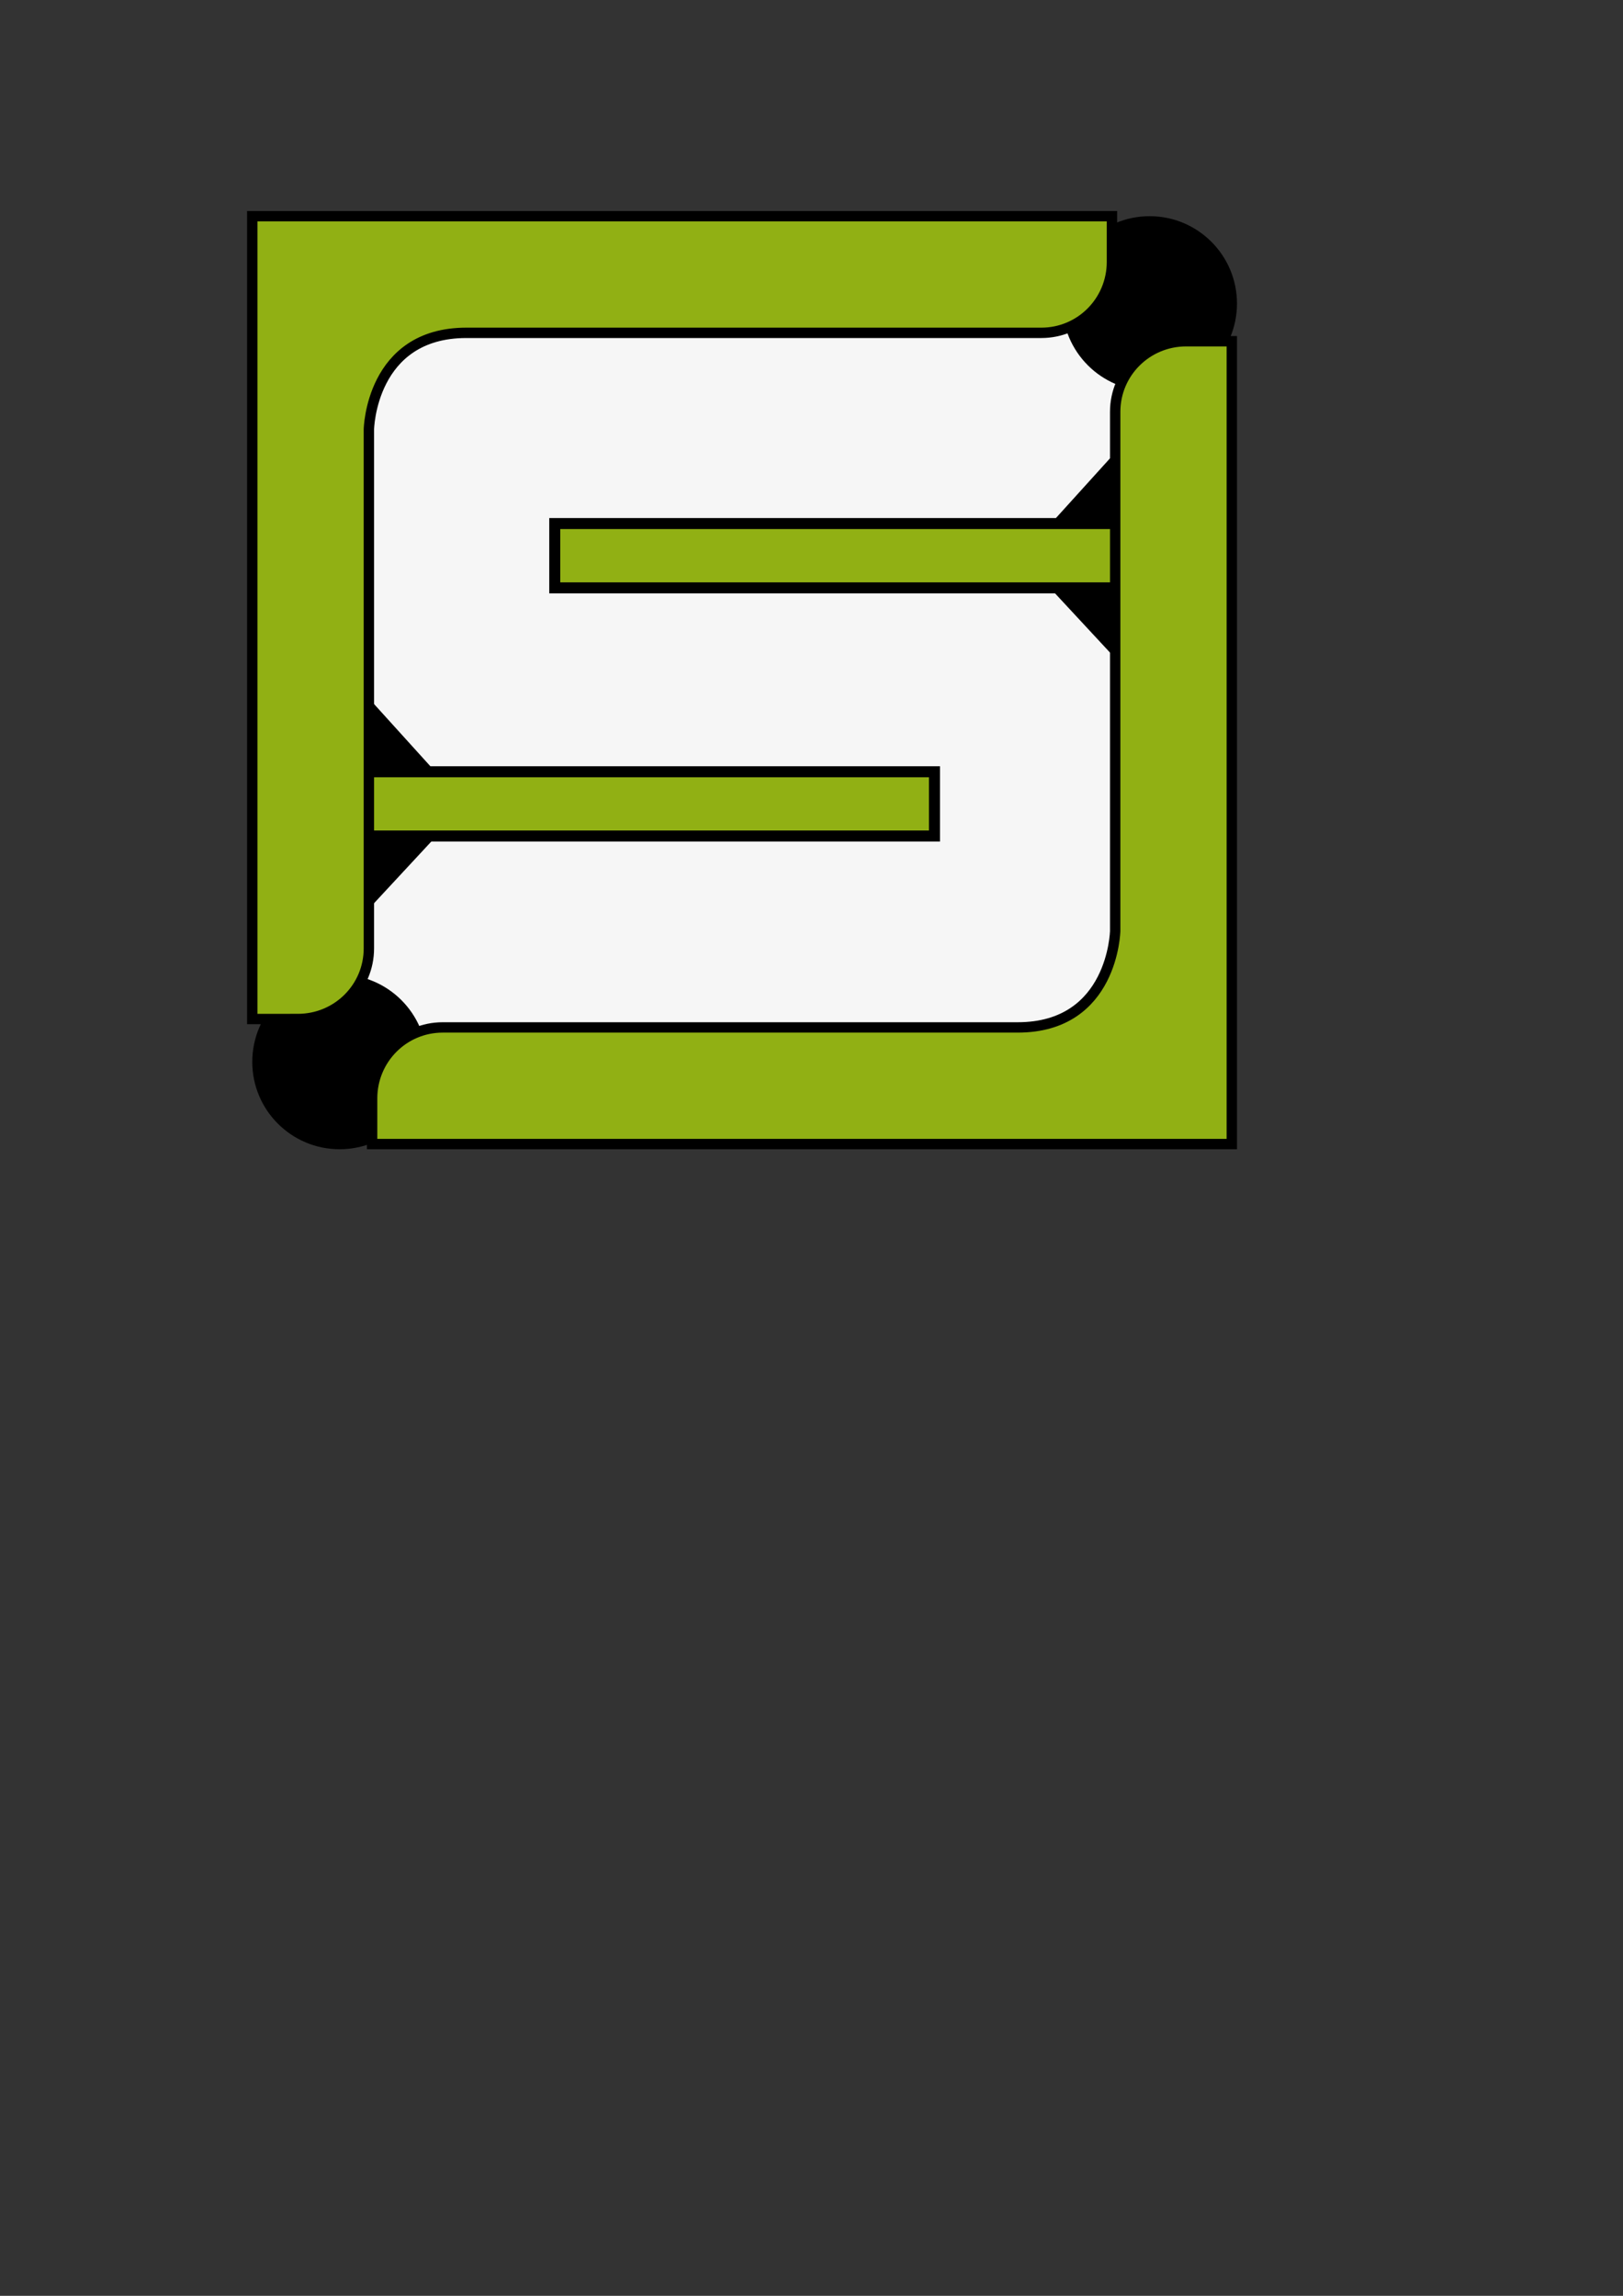
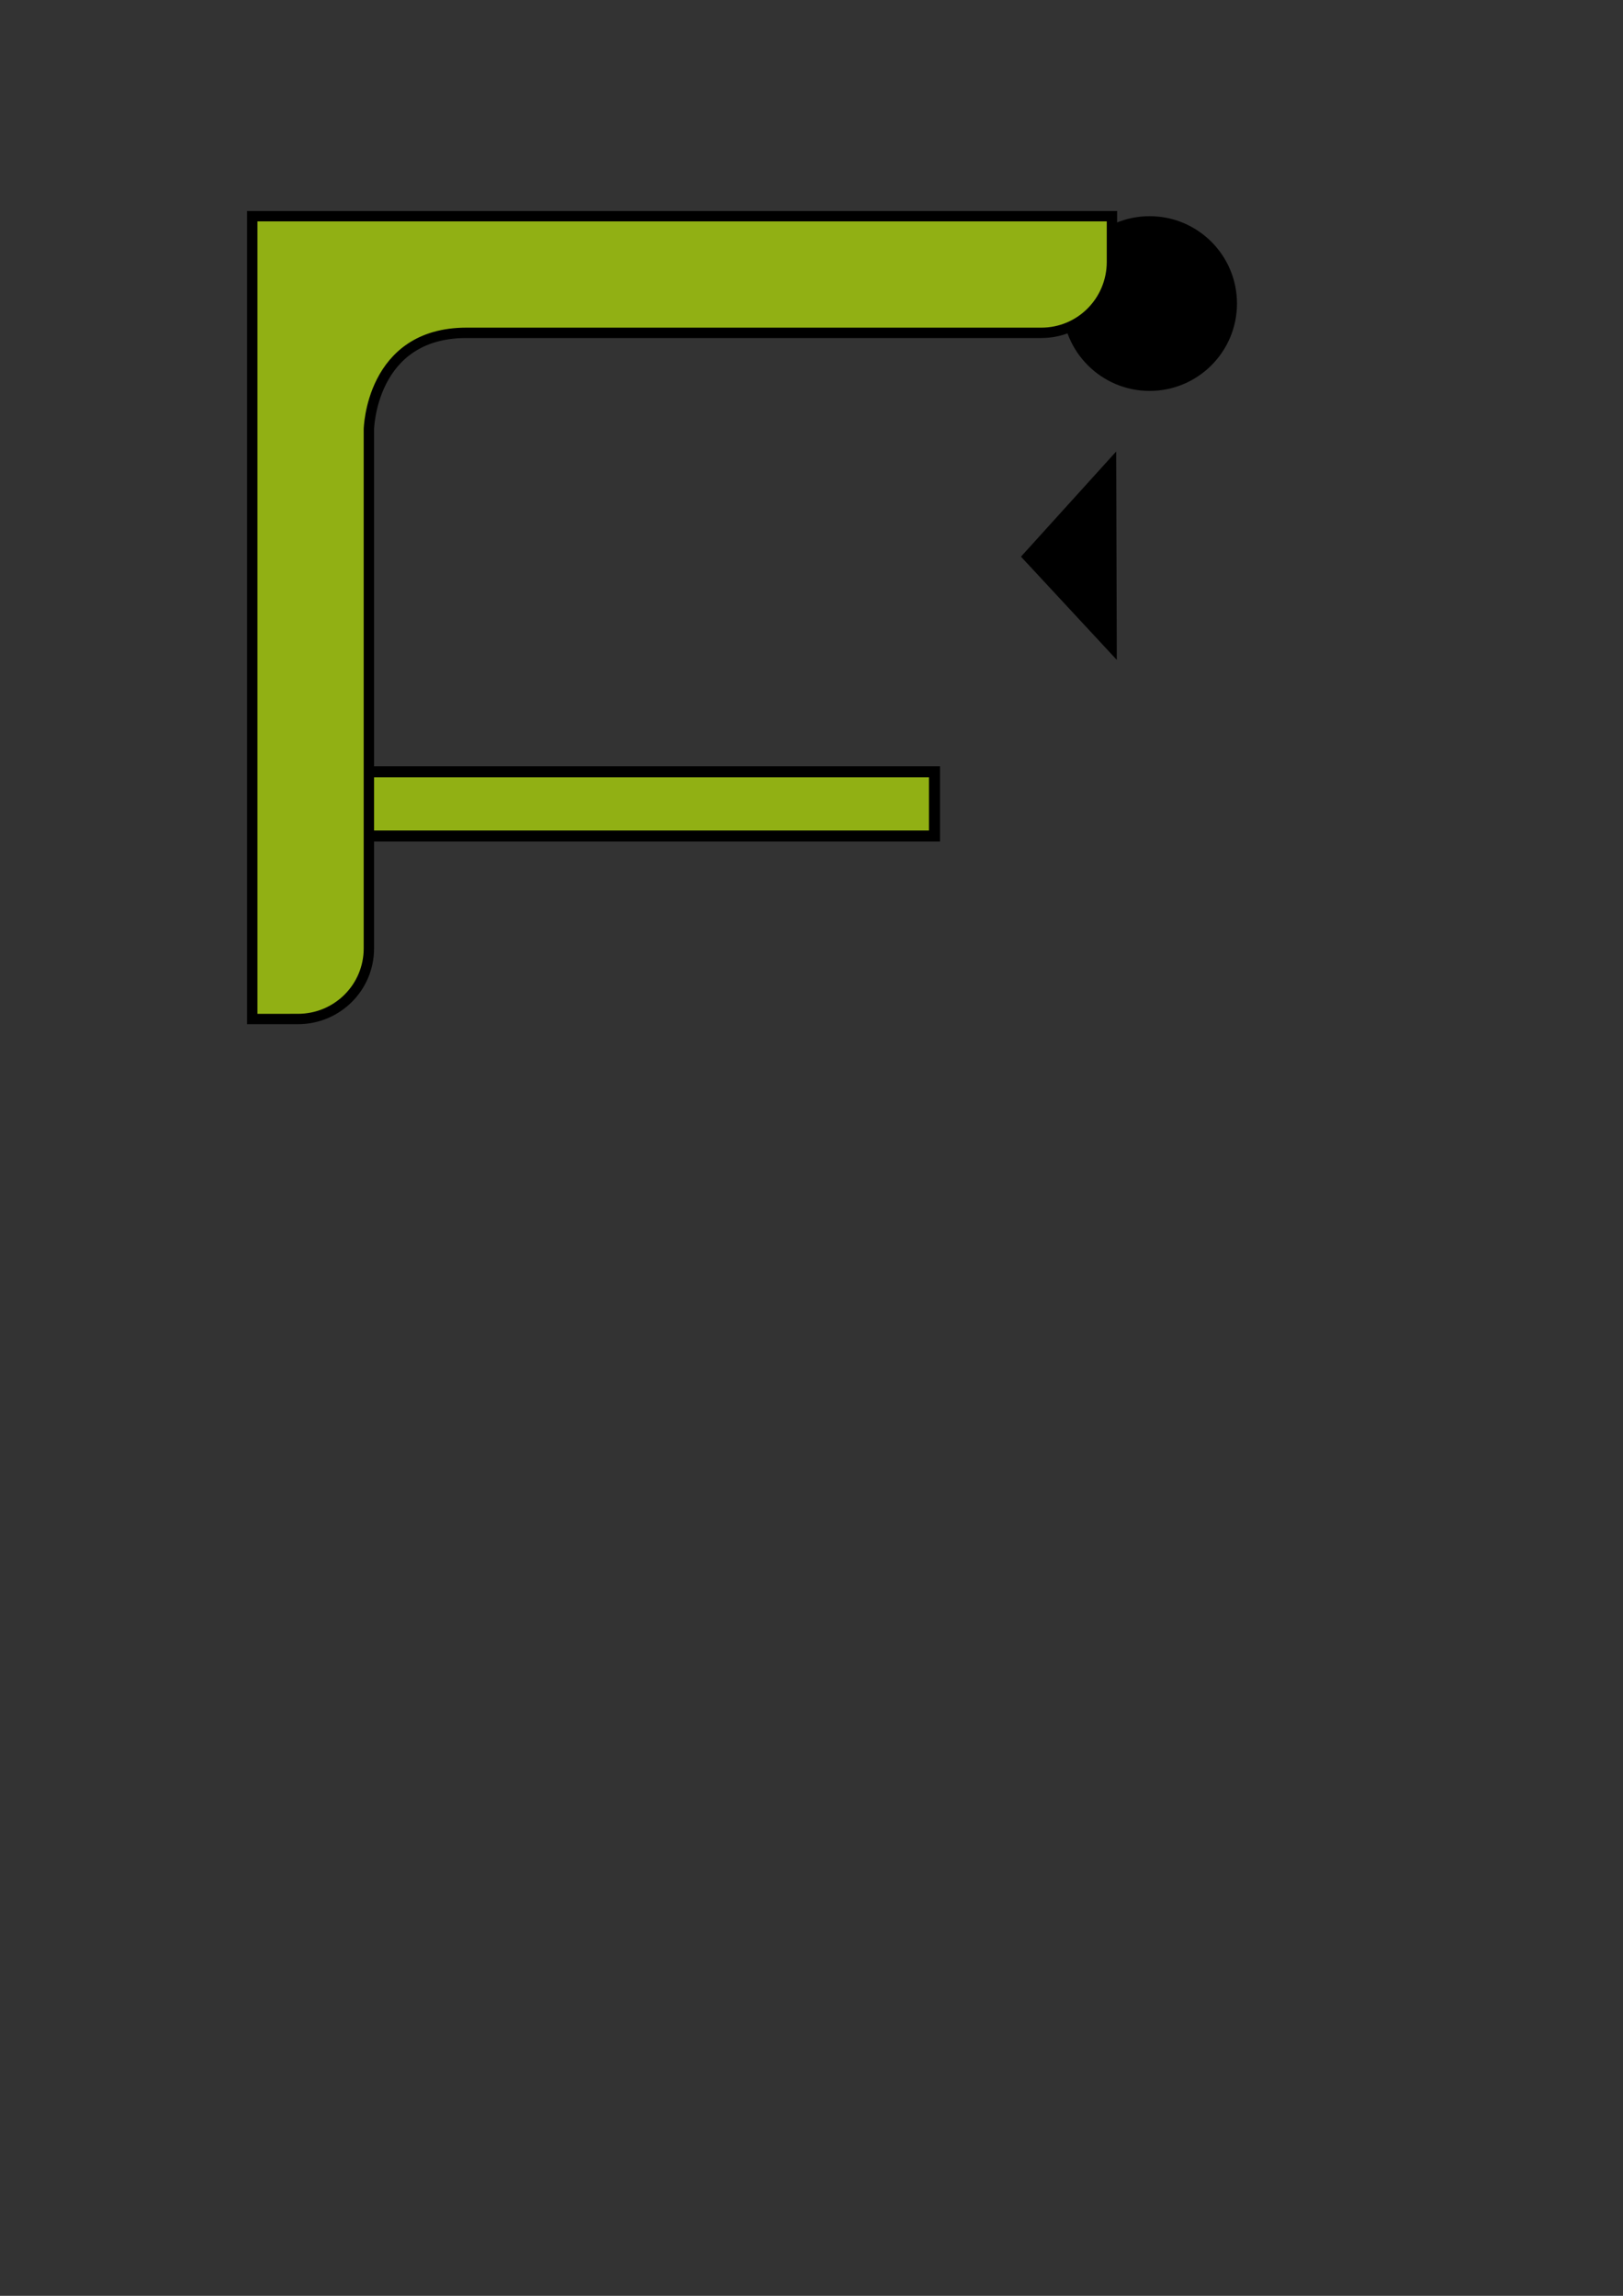
<svg xmlns="http://www.w3.org/2000/svg" xmlns:ns1="http://www.inkscape.org/namespaces/inkscape" xmlns:ns2="http://sodipodi.sourceforge.net/DTD/sodipodi-0.dtd" width="210mm" height="297mm" id="svg3565" version="1.1" ns1:version="0.48.3.1 r9886" ns2:docname="New document 2">
  <rect width="100%" height="100%" fill="#333333" stroke="none" />
  <defs id="defs3" />
  <ns2:namedview ns1:document-units="mm" id="base" pagecolor="#ffffff" bordercolor="#666666" borderopacity="1.0" ns1:pageopacity="0.0" ns1:pageshadow="2" ns1:zoom="0.35" ns1:cx="350" ns1:cy="520" ns1:current-layer="layer1" showgrid="false" ns1:window-width="1366" ns1:window-height="690" ns1:window-x="0" ns1:window-y="25" ns1:window-maximized="1" />
  <g ns1:label="Layer 1" ns1:groupmode="layer" id="layer1">
    <g transform="matrix(5.069,0,0,5.069,-64.098,-3660.218)" id="g10725-4" ns1:export-filename="/home/khushal/My_2014/FOSSEE/LOGOs/osdag_logo.png" ns1:export-xdpi="300" ns1:export-ydpi="300">
      <g transform="translate(0,-190)" id="g8670-3">
        <g id="g8659-1" transform="translate(-527.005,0)">
-           <rect ry="0" y="936.053" x="567.109" height="83.758" width="88.758" id="rect8623-2" style="opacity:0.954;fill:#ffffff;fill-opacity:1;stroke:none" />
          <path ns2:nodetypes="cccc" style="fill:#000000;stroke:none" d="m 647.394,975.732 -9.245,-9.959 9.186,-10.144 z" id="path8653-7" ns1:connector-curvature="0" />
-           <path ns1:connector-curvature="0" id="path8655-3" d="m 575.298,999.673 9.245,-9.959 -9.186,-10.144 z" style="fill:#000000;stroke:none" ns2:nodetypes="cccc" />
-           <path ns2:type="arc" style="fill:#000000;fill-opacity:1;stroke:none" id="path8637-1" ns2:cx="407.91989" ns2:cy="1012.4129" ns2:rx="8.4268074" ns2:ry="8.4268074" d="m 416.347,1012.413 c 0,4.654 -3.773,8.427 -8.427,8.427 -4.654,0 -8.427,-3.773 -8.427,-8.427 0,-4.654 3.773,-8.427 8.427,-8.427 4.654,0 8.427,3.773 8.427,8.427 z" transform="translate(164.495,2.092)" />
          <path transform="translate(242.641,-71.054)" d="m 416.347,1012.413 c 0,4.654 -3.773,8.427 -8.427,8.427 -4.654,0 -8.427,-3.773 -8.427,-8.427 0,-4.654 3.773,-8.427 8.427,-8.427 4.654,0 8.427,3.773 8.427,8.427 z" ns2:ry="8.4268074" ns2:rx="8.4268074" ns2:cy="1012.4129" ns2:cx="407.91989" id="path8639-6" style="fill:#000000;fill-opacity:1;stroke:none" ns2:type="arc" />
          <rect y="986.522" x="564.33" height="6.199" width="65.473" id="rect8641-6" style="fill:#91b014;fill-opacity:1;stroke:#000000;stroke-width:1.066" />
-           <rect style="fill:#91b014;fill-opacity:1;stroke:#000000;stroke-width:1.061" id="rect8643-7" width="64.857" height="6.204" x="593.171" y="962.578" />
          <path ns2:nodetypes="ssccsscccccs" ns1:connector-curvature="0" style="fill:#91b014;fill-opacity:1;stroke:#000000" d="m 568.394,1010.37 c 3.779,0 6.844,-3.033 6.844,-6.812 l 0,-50.067 c 0,0 0.181,-9.308 9.404,-9.308 l 55.471,0 c 3.779,0 6.812,-3.064 6.812,-6.844 l 0,-4.406 -71.688,0 -5.75,0 -5.5,0 0,77.438 z" id="path8621-9" />
-           <path id="path8631-6" d="m 654.082,944.994 c -3.779,0 -6.844,3.033 -6.844,6.812 l 0,50.067 c 0,0 -0.181,9.309 -9.404,9.309 l -55.471,0 c -3.779,0 -6.812,3.064 -6.812,6.844 l 0,4.406 71.688,0 5.75,0 5.5,0 0,-77.438 z" style="fill:#91b014;fill-opacity:1;stroke:#000000" ns1:connector-curvature="0" ns2:nodetypes="ssccsscccccs" />
        </g>
      </g>
    </g>
  </g>
</svg>